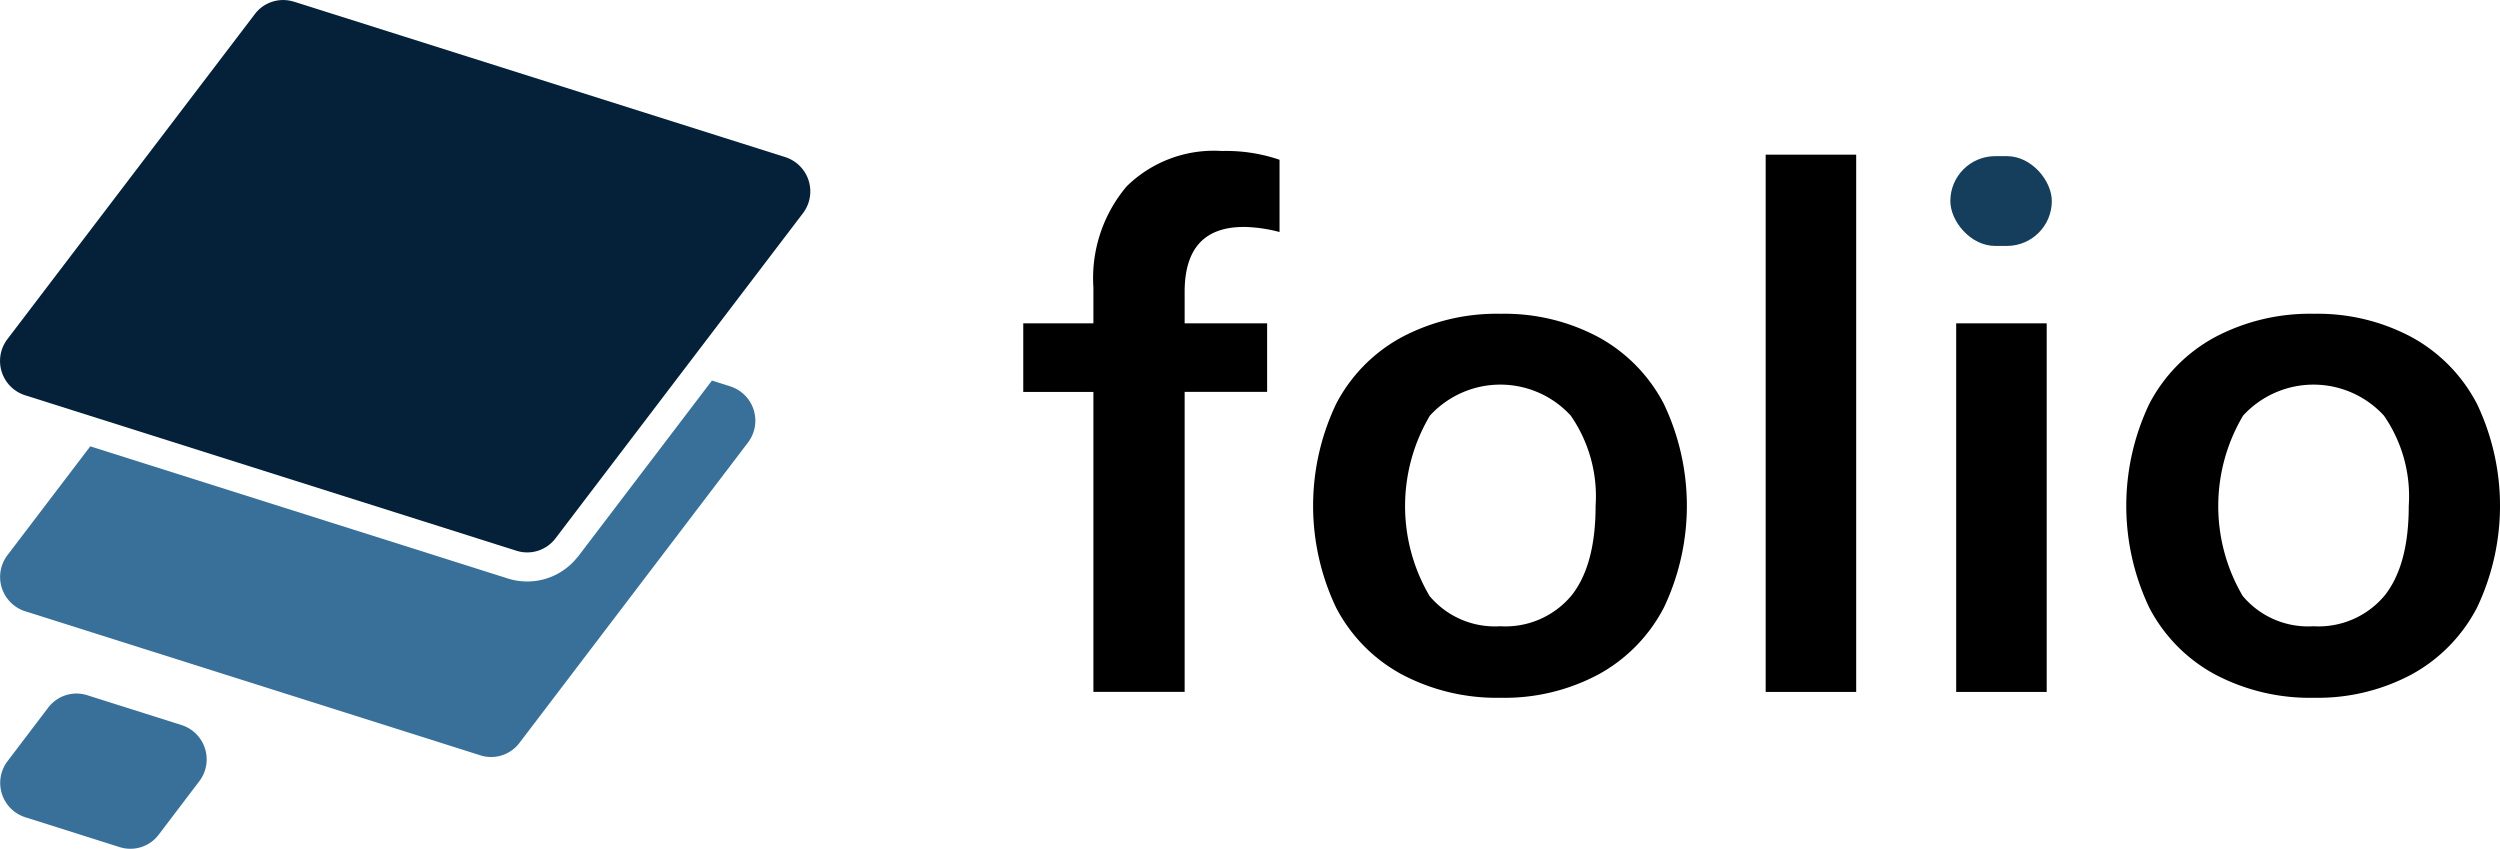
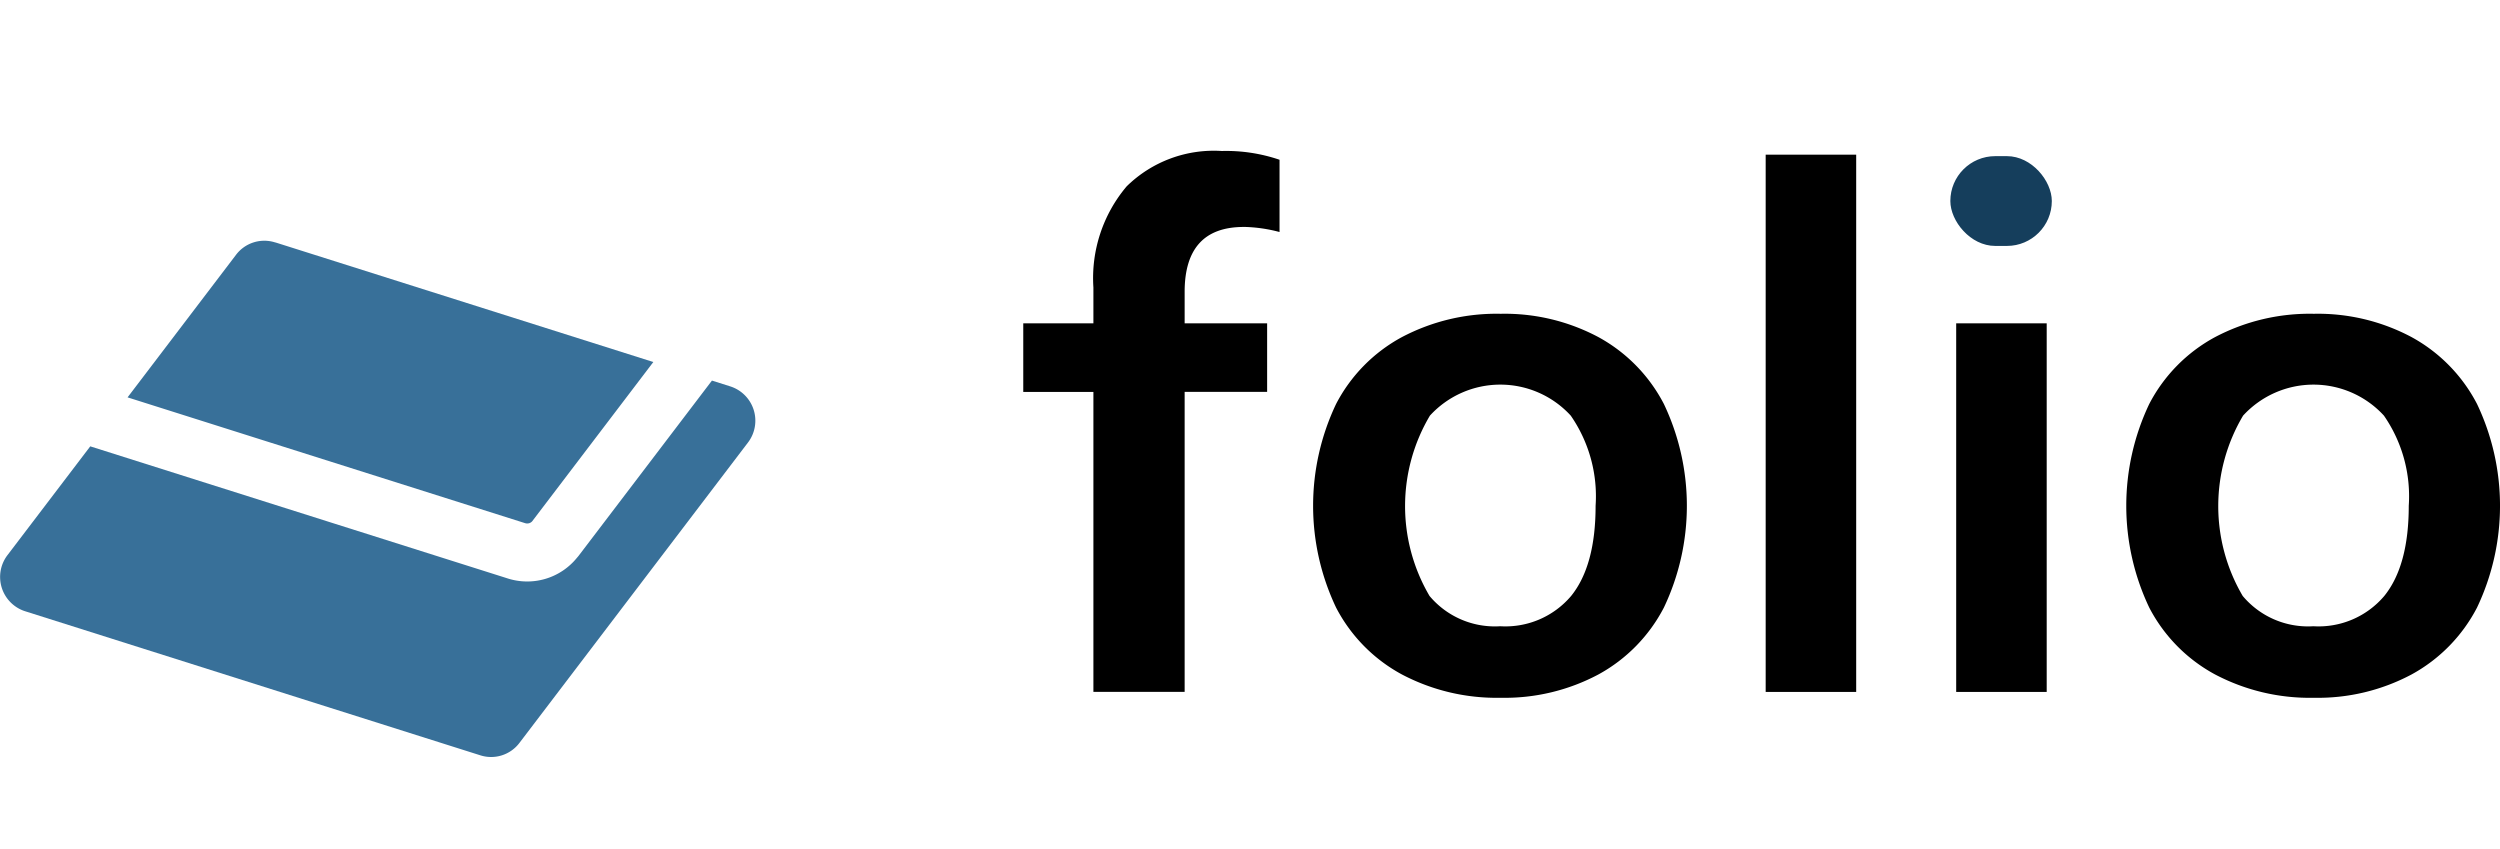
<svg xmlns="http://www.w3.org/2000/svg" width="160.396" height="54.457" viewBox="0 0 160.396 54.457">
  <defs>
    <style>.a{fill:#387099;}.a,.b{fill-rule:evenodd;}.b{fill:#042139;}.c{fill:#153e5c;}</style>
  </defs>
  <g transform="translate(0.008 -0.002)">
    <path class="a" d="M17.662,326l24.246,7.673L34.129,343.9a.448.448,0,0,1-.185.114.459.459,0,0,1-.277-.008l-25.49-8.066,6.95-9.135a2.275,2.275,0,0,1,2.534-.8Zm28.009,8.864,1.171.371a2.31,2.31,0,0,1,1.141,3.6L33.326,358.1a2.276,2.276,0,0,1-2.535.8l-29.18-9.235a2.31,2.31,0,0,1-1.141-3.6l5.313-6.982,26.764,8.469a4.109,4.109,0,0,0,4.465-1.324c.036-.04.072-.082.106-.126l8.552-11.24Z" transform="translate(0 -310.444)" />
-     <path class="b" d="M18.868.114l31.5,9.967a2.31,2.31,0,0,1,1.141,3.6L35.641,34.53a2.275,2.275,0,0,1-2.535.8l-31.5-9.967a2.31,2.31,0,0,1-1.141-3.6L16.333.918a2.274,2.274,0,0,1,2.534-.8Z" transform="translate(0)" />
-     <path class="a" d="M5.622,939.338l6.03,1.908a2.31,2.31,0,0,1,1.141,3.6l-2.6,3.423a2.275,2.275,0,0,1-2.534.8l-6.03-1.908a2.31,2.31,0,0,1-1.141-3.6l2.6-3.423a2.275,2.275,0,0,1,2.534-.8Z" transform="translate(-0.012 -894.725)" />
    <g transform="translate(65.647 9.692)">
      <path d="M1399.883,209.381q-3.794,0-3.793,4.168v2.014h5.292v4.4h-5.292v19.248h-5.854V219.965h-4.5v-4.4h4.5v-2.3a9.124,9.124,0,0,1,2.131-6.486,7.974,7.974,0,0,1,6.111-2.271,10.6,10.6,0,0,1,3.7.562v4.636a9.639,9.639,0,0,0-2.295-.328Zm16.485,30.207a13.018,13.018,0,0,1-6.346-1.5,10.236,10.236,0,0,1-4.215-4.285,15.206,15.206,0,0,1,0-13.066,10.237,10.237,0,0,1,4.215-4.285,13.012,13.012,0,0,1,6.346-1.5,12.778,12.778,0,0,1,6.276,1.5,10.275,10.275,0,0,1,4.192,4.285,15.2,15.2,0,0,1,0,13.066,10.271,10.271,0,0,1-4.192,4.285A12.778,12.778,0,0,1,1416.367,239.588Zm-.047-4.59a5.524,5.524,0,0,0,4.566-1.943q1.569-1.944,1.569-5.784a9.084,9.084,0,0,0-1.593-5.784,6.125,6.125,0,0,0-9.038,0,11.373,11.373,0,0,0-.024,11.568A5.47,5.47,0,0,0,1416.321,235Zm17.047,4.215V204.745h5.807v34.469Zm12.223,0v-23.65h5.807v23.65Zm22.948.375a13.017,13.017,0,0,1-6.346-1.5,10.236,10.236,0,0,1-4.215-4.285,15.207,15.207,0,0,1,0-13.066,10.237,10.237,0,0,1,4.215-4.285,13.012,13.012,0,0,1,6.346-1.5,12.779,12.779,0,0,1,6.276,1.5,10.274,10.274,0,0,1,4.191,4.285,15.2,15.2,0,0,1,0,13.066,10.27,10.27,0,0,1-4.191,4.285A12.779,12.779,0,0,1,1468.539,239.588Zm-.047-4.59a5.524,5.524,0,0,0,4.566-1.943q1.569-1.944,1.569-5.784a9.084,9.084,0,0,0-1.592-5.784,6.126,6.126,0,0,0-9.038,0,11.374,11.374,0,0,0-.024,11.568A5.47,5.47,0,0,0,1468.492,235Z" transform="translate(-1385.74 -204.51)" />
      <rect class="c" width="6.51" height="5.76" rx="2.88" transform="translate(59.476 0.328)" />
    </g>
  </g>
</svg>